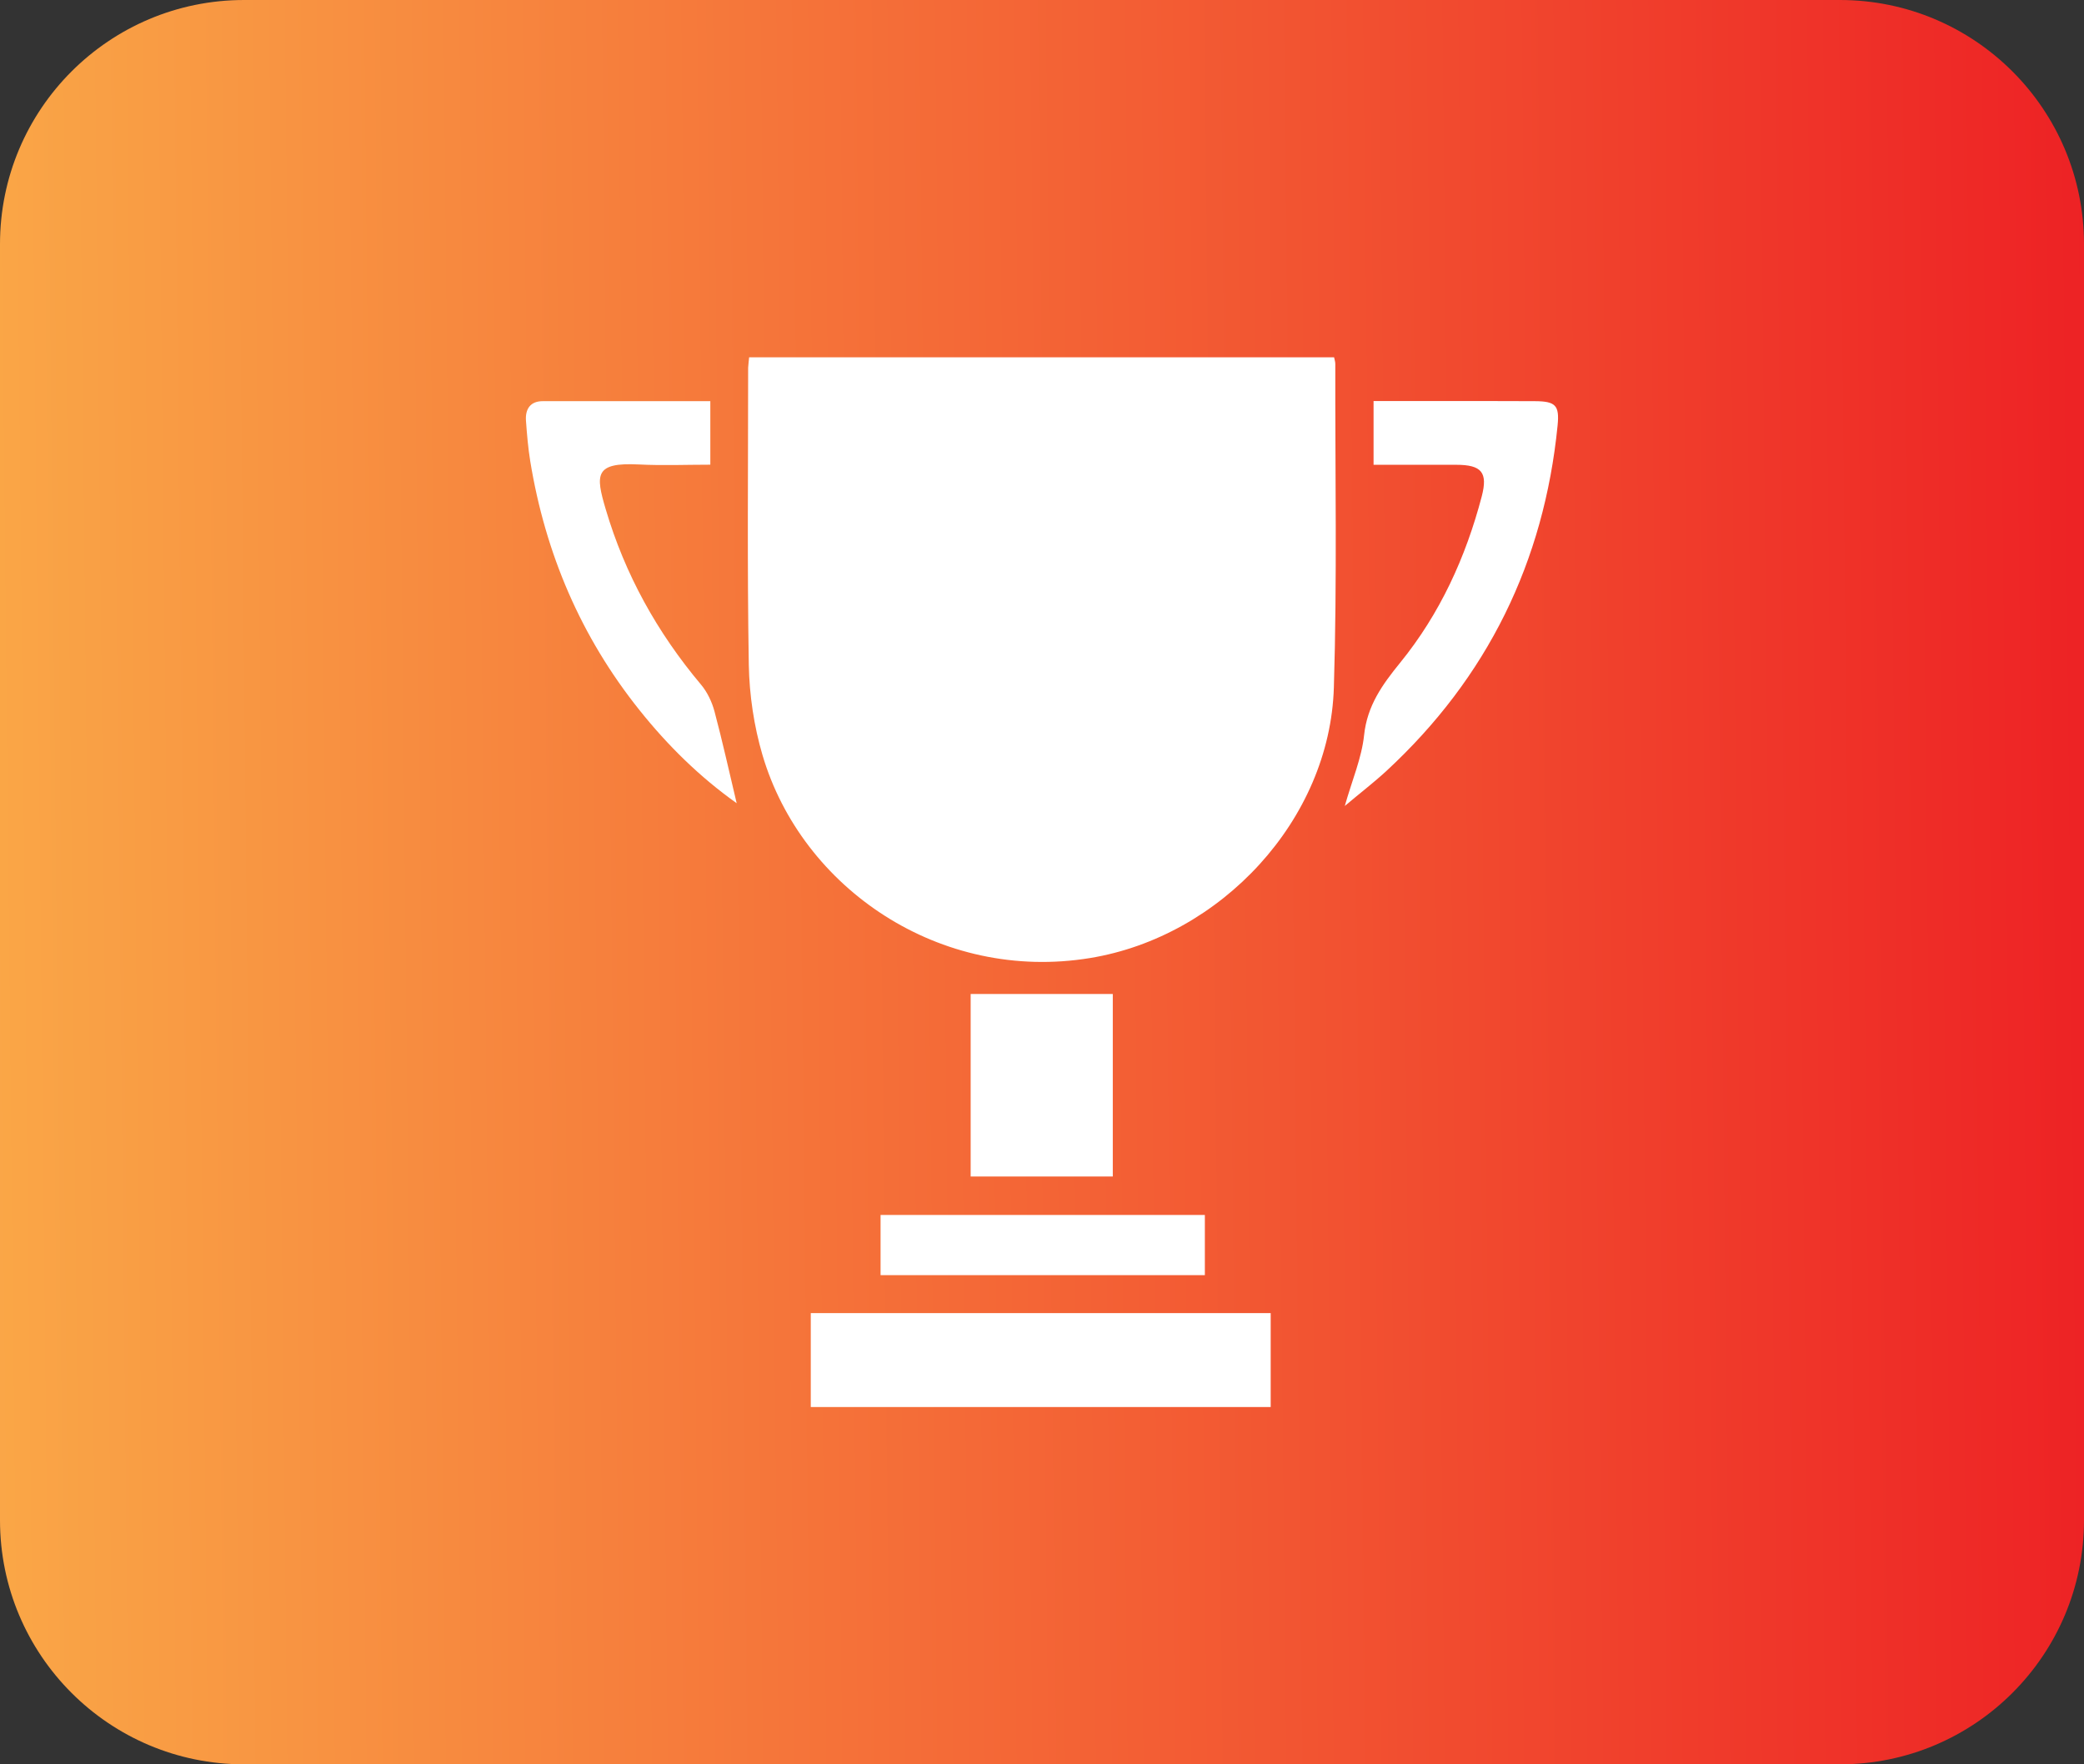
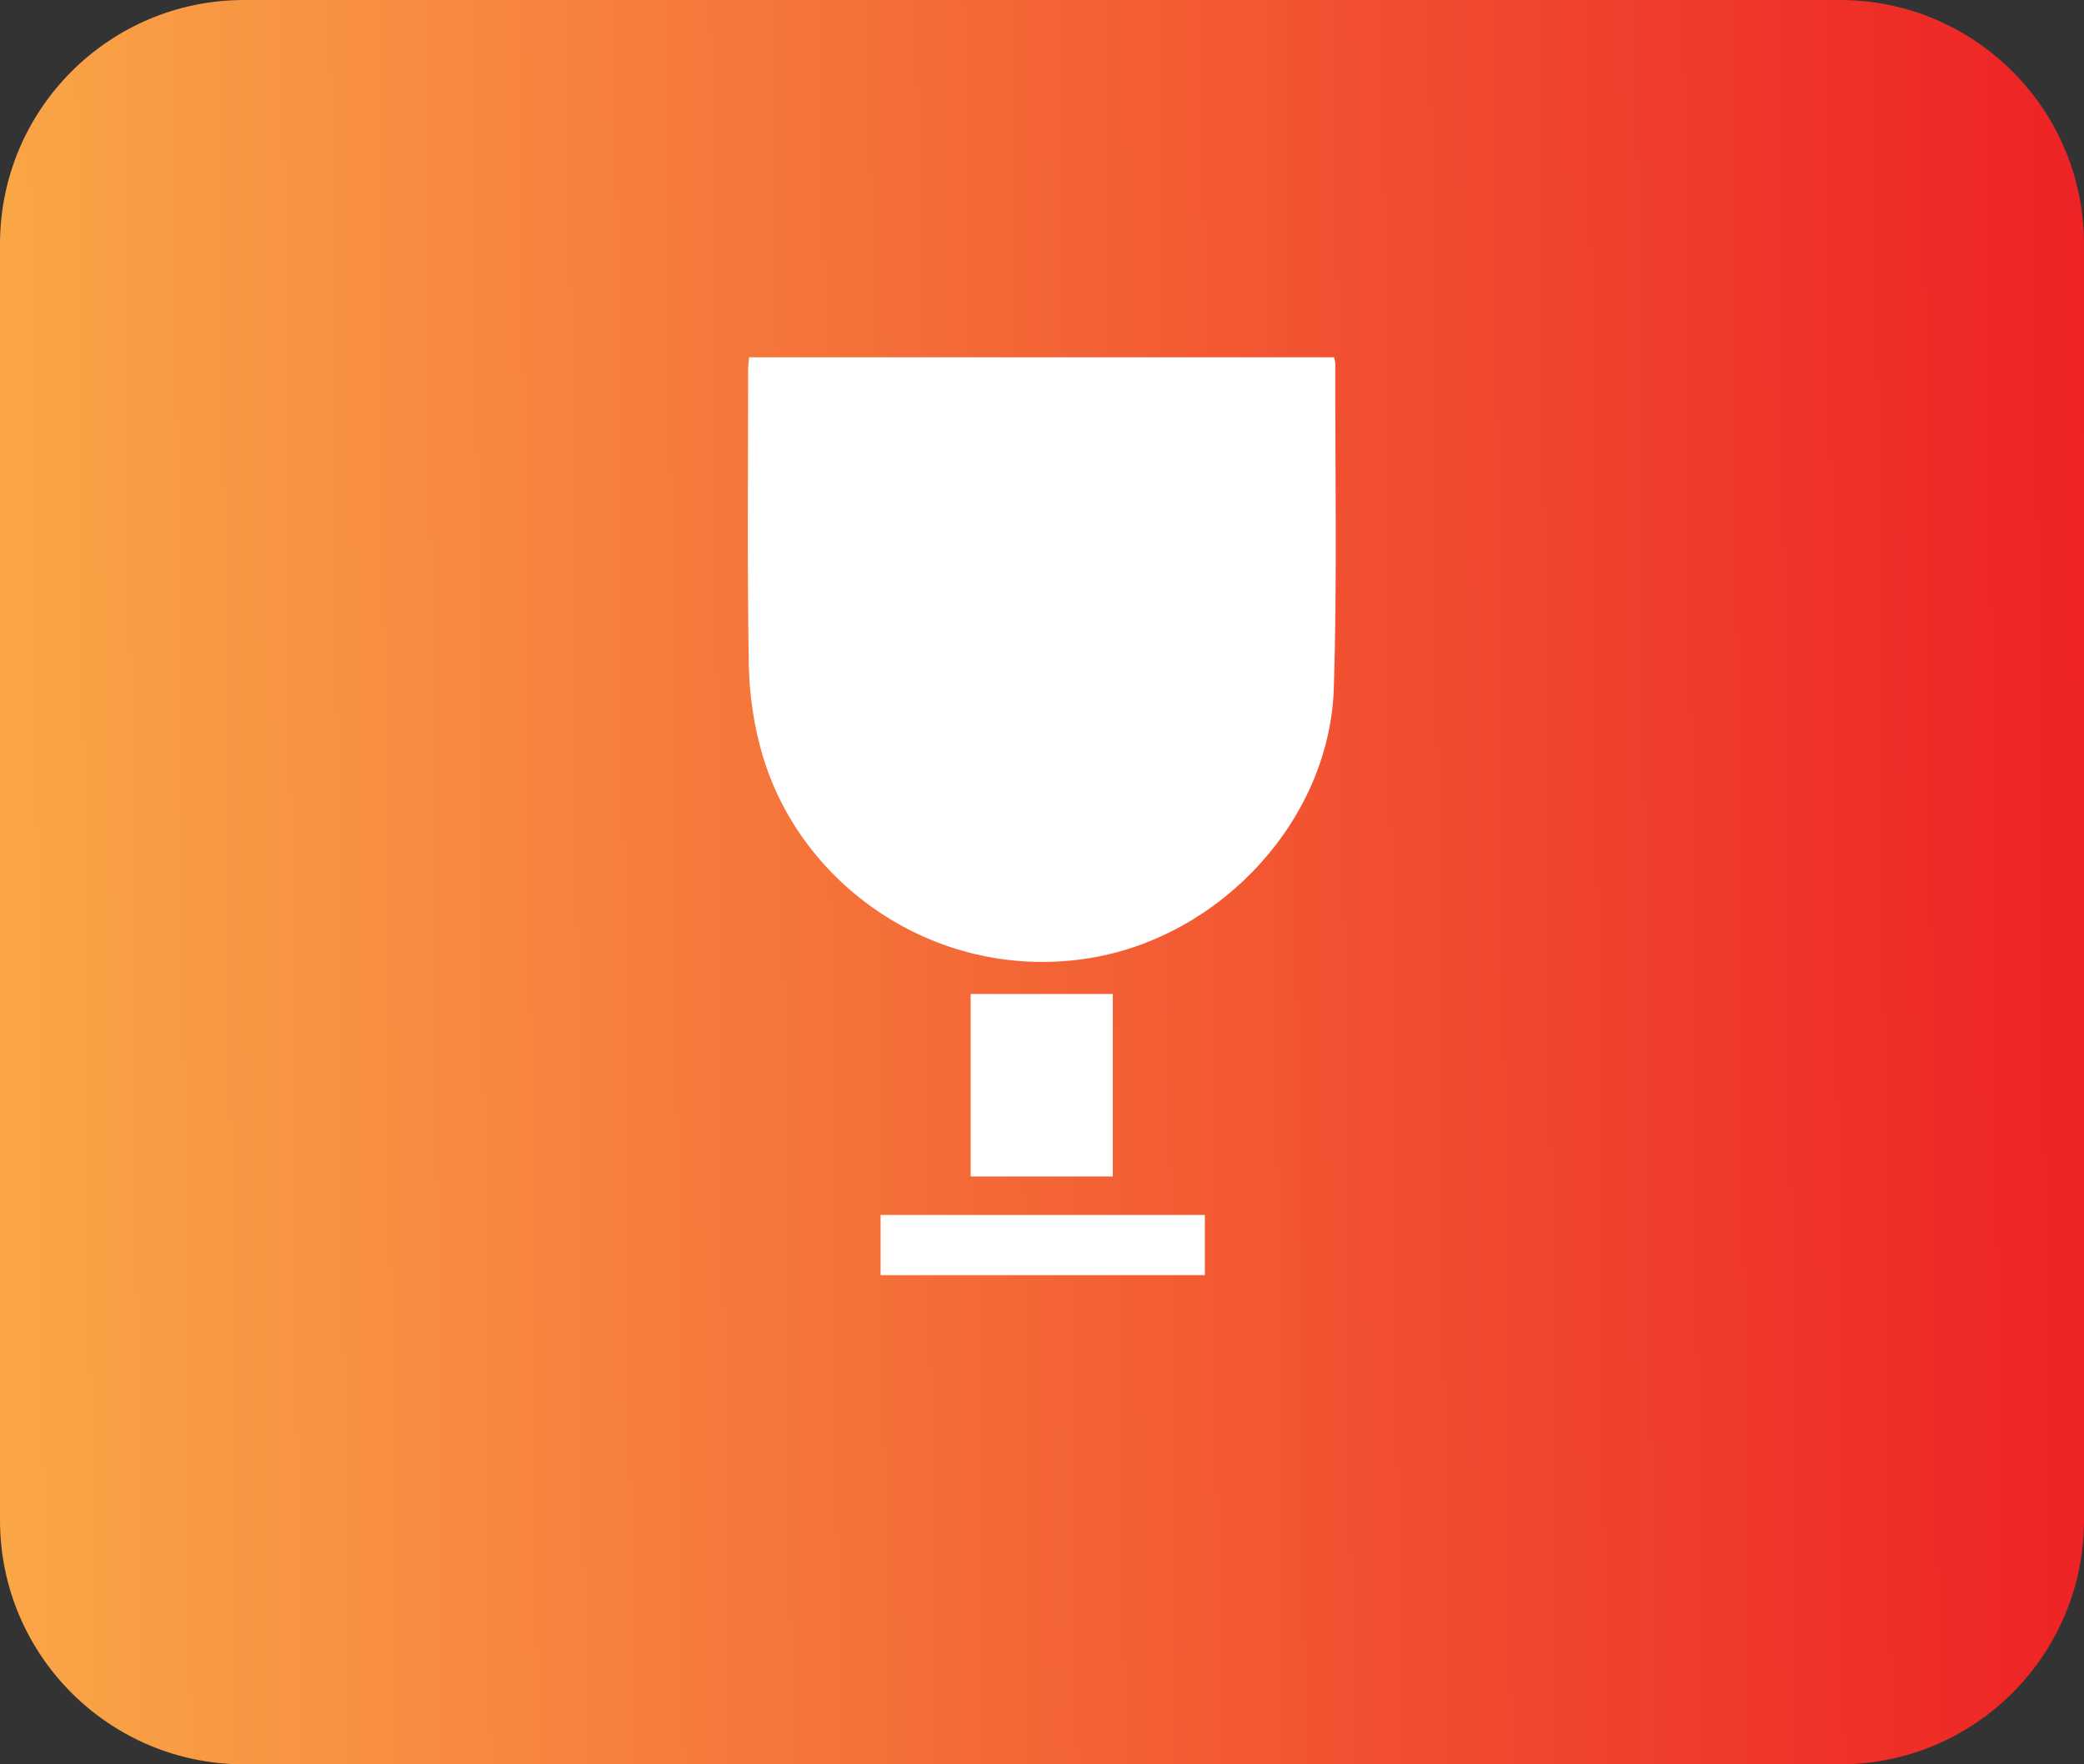
<svg xmlns="http://www.w3.org/2000/svg" version="1.1" id="Layer_1" x="0px" y="0px" viewBox="0 0 189 160" style="enable-background:new 0 0 189 160;" xml:space="preserve">
  <rect x="0" y="0" width="189" height="160" fill="#333333" stroke="none" />
  <style type="text/css">
	.st0{fill:url(#SVGID_1_);}
	.st1{fill:url(#SVGID_00000078742895010272371730000016329929483602701745_);}
	.st2{fill:#FFFFFF;}
	.st3{fill:url(#SVGID_00000066515964023079864980000008155733752718769826_);}
	.st4{fill:url(#SVGID_00000160877794934819449680000011446320394875163012_);}
	.st5{fill:url(#SVGID_00000129206904485054065500000009525705165980644763_);}
	.st6{fill:url(#SVGID_00000112624323295060039370000001197267468377020310_);}
</style>
  <linearGradient id="SVGID_1_" gradientUnits="userSpaceOnUse" x1="-2.826" y1="81.016" x2="192.749" y2="78.974">
    <stop offset="0" style="stop-color:#FAA847" />
    <stop offset="1" style="stop-color:#ED2024" />
  </linearGradient>
  <path class="st0" d="M166.86,160H22.14C9.91,160,0,150.09,0,137.86V22.14C0,9.91,9.91,0,22.14,0h144.72C179.09,0,189,9.91,189,22.14  v115.72C189,150.09,179.09,160,166.86,160z" />
  <g>
-     <path class="st2" d="M67.94,32.4c17.71,0,35.35,0,53.05,0c0.05,0.24,0.11,0.42,0.11,0.61c-0.02,9.78,0.17,19.56-0.13,29.33   c-0.36,12.02-10.26,22.6-22.11,24.54c-13.59,2.23-26.14-6.3-29.71-18.41c-0.77-2.62-1.19-5.44-1.24-8.17   c-0.15-8.98-0.06-17.97-0.06-26.95C67.86,33.06,67.91,32.77,67.94,32.4z" />
-     <path class="st2" d="M115.24,127.6c-13.95,0-27.78,0-41.71,0c0-2.86,0-5.66,0-8.52c13.93,0,27.77,0,41.71,0   C115.24,121.89,115.24,124.68,115.24,127.6z" />
-     <path class="st2" d="M64.42,36.38c0,1.98,0,3.75,0,5.76c-2.17,0-4.33,0.09-6.49-0.02c-4-0.2-3.93,0.91-3,4.05   c1.75,5.93,4.68,11.2,8.65,15.92c0.57,0.68,0.99,1.57,1.22,2.43c0.73,2.74,1.34,5.51,2.01,8.32c-3.34-2.37-6.25-5.23-8.82-8.45   c-5.31-6.64-8.53-14.2-9.9-22.56c-0.2-1.22-0.3-2.46-0.39-3.69c-0.07-1.05,0.4-1.76,1.52-1.76C54.24,36.37,59.24,36.38,64.42,36.38   z" />
-     <path class="st2" d="M121.96,73.09c0.67-2.36,1.53-4.35,1.75-6.41c0.28-2.69,1.66-4.6,3.27-6.58c3.61-4.44,5.95-9.56,7.4-15.08   c0.57-2.18-0.01-2.87-2.32-2.87c-2.47,0-4.94,0-7.49,0c0-1.97,0-3.78,0-5.78c1.76,0,3.43,0,5.1,0c3.18,0,6.35-0.01,9.53,0.01   c1.88,0.01,2.24,0.38,2.06,2.2c-1.23,12.39-6.37,22.86-15.52,31.33C124.6,70.96,123.36,71.91,121.96,73.09z" />
+     <path class="st2" d="M67.94,32.4c17.71,0,35.35,0,53.05,0c0.05,0.24,0.11,0.42,0.11,0.61c-0.02,9.78,0.17,19.56-0.13,29.33   c-0.36,12.02-10.26,22.6-22.11,24.54c-13.59,2.23-26.14-6.3-29.71-18.41c-0.77-2.62-1.19-5.44-1.24-8.17   c-0.15-8.98-0.06-17.97-0.06-26.95C67.86,33.06,67.91,32.77,67.94,32.4" />
    <path class="st2" d="M88.03,90.14c4.31,0,8.54,0,12.89,0c0,5.3,0,10.86,0,16.55c-4.21,0-8.5,0-12.89,0   C88.03,101.15,88.03,95.57,88.03,90.14z" />
    <path class="st2" d="M79.86,115.64c0-1.82,0-3.58,0-5.46c9.78,0,19.53,0,29.41,0c0,1.74,0,3.55,0,5.46   C99.51,115.64,89.73,115.64,79.86,115.64z" />
  </g>
</svg>